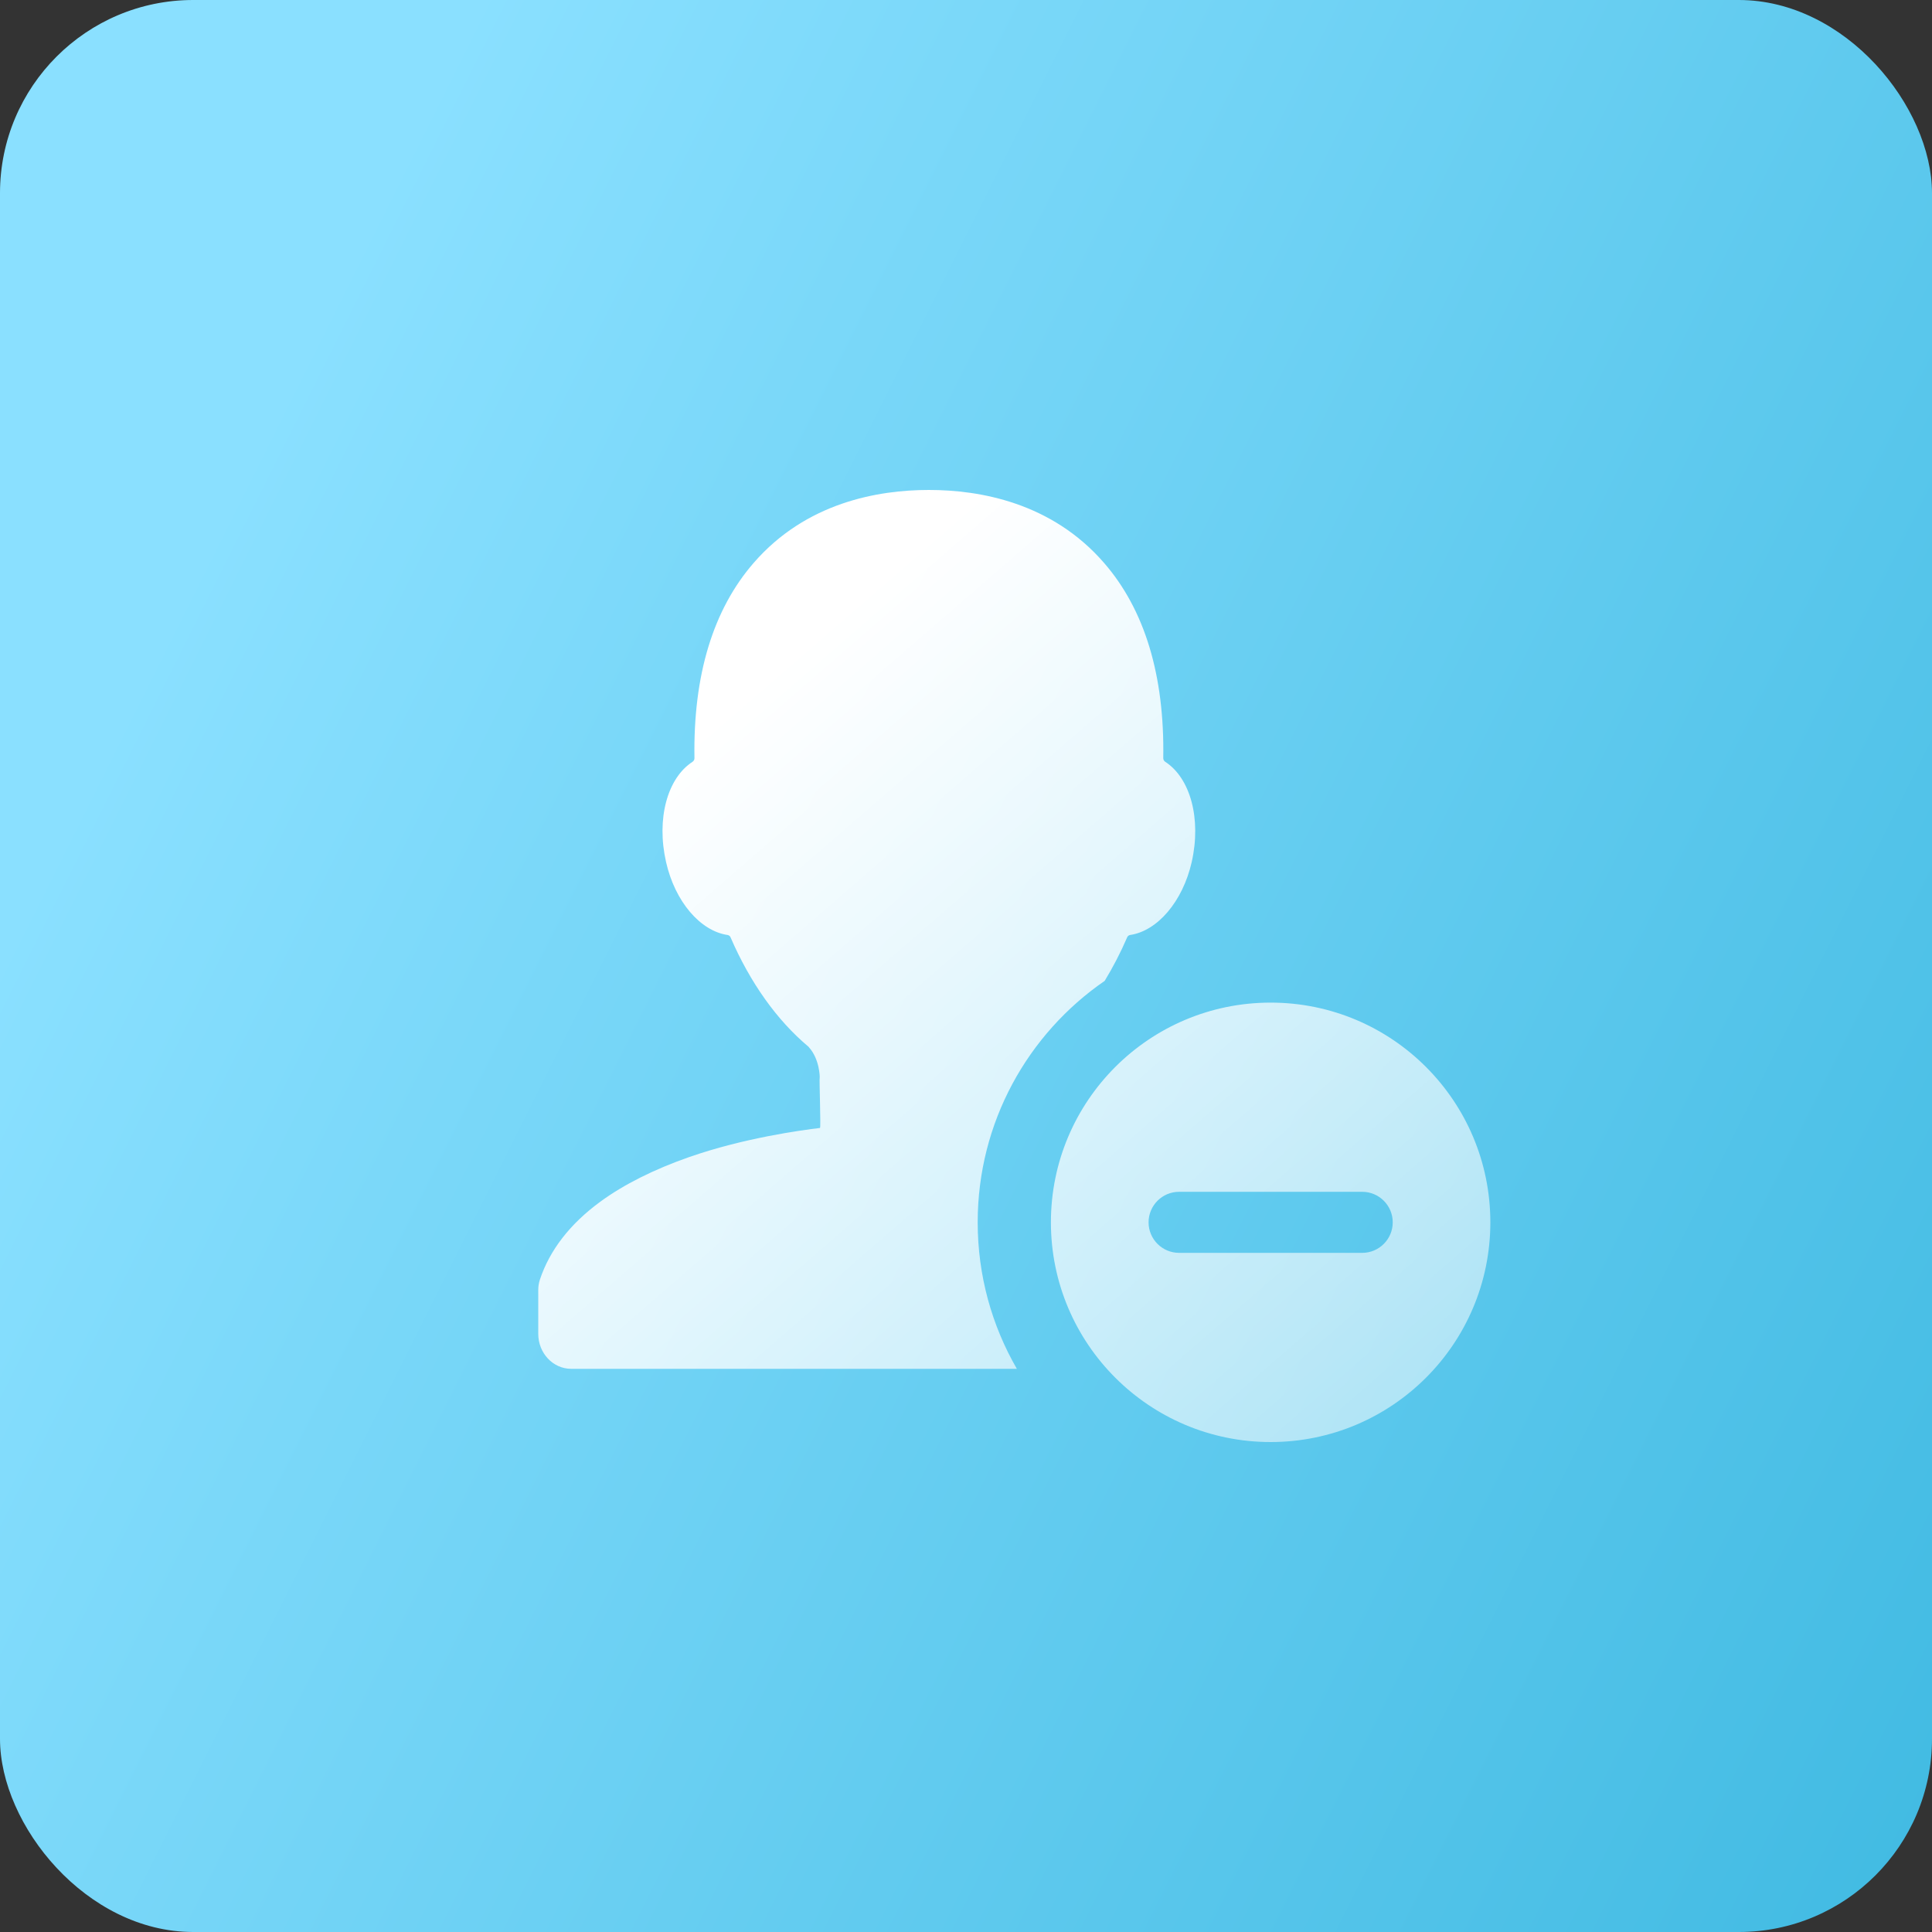
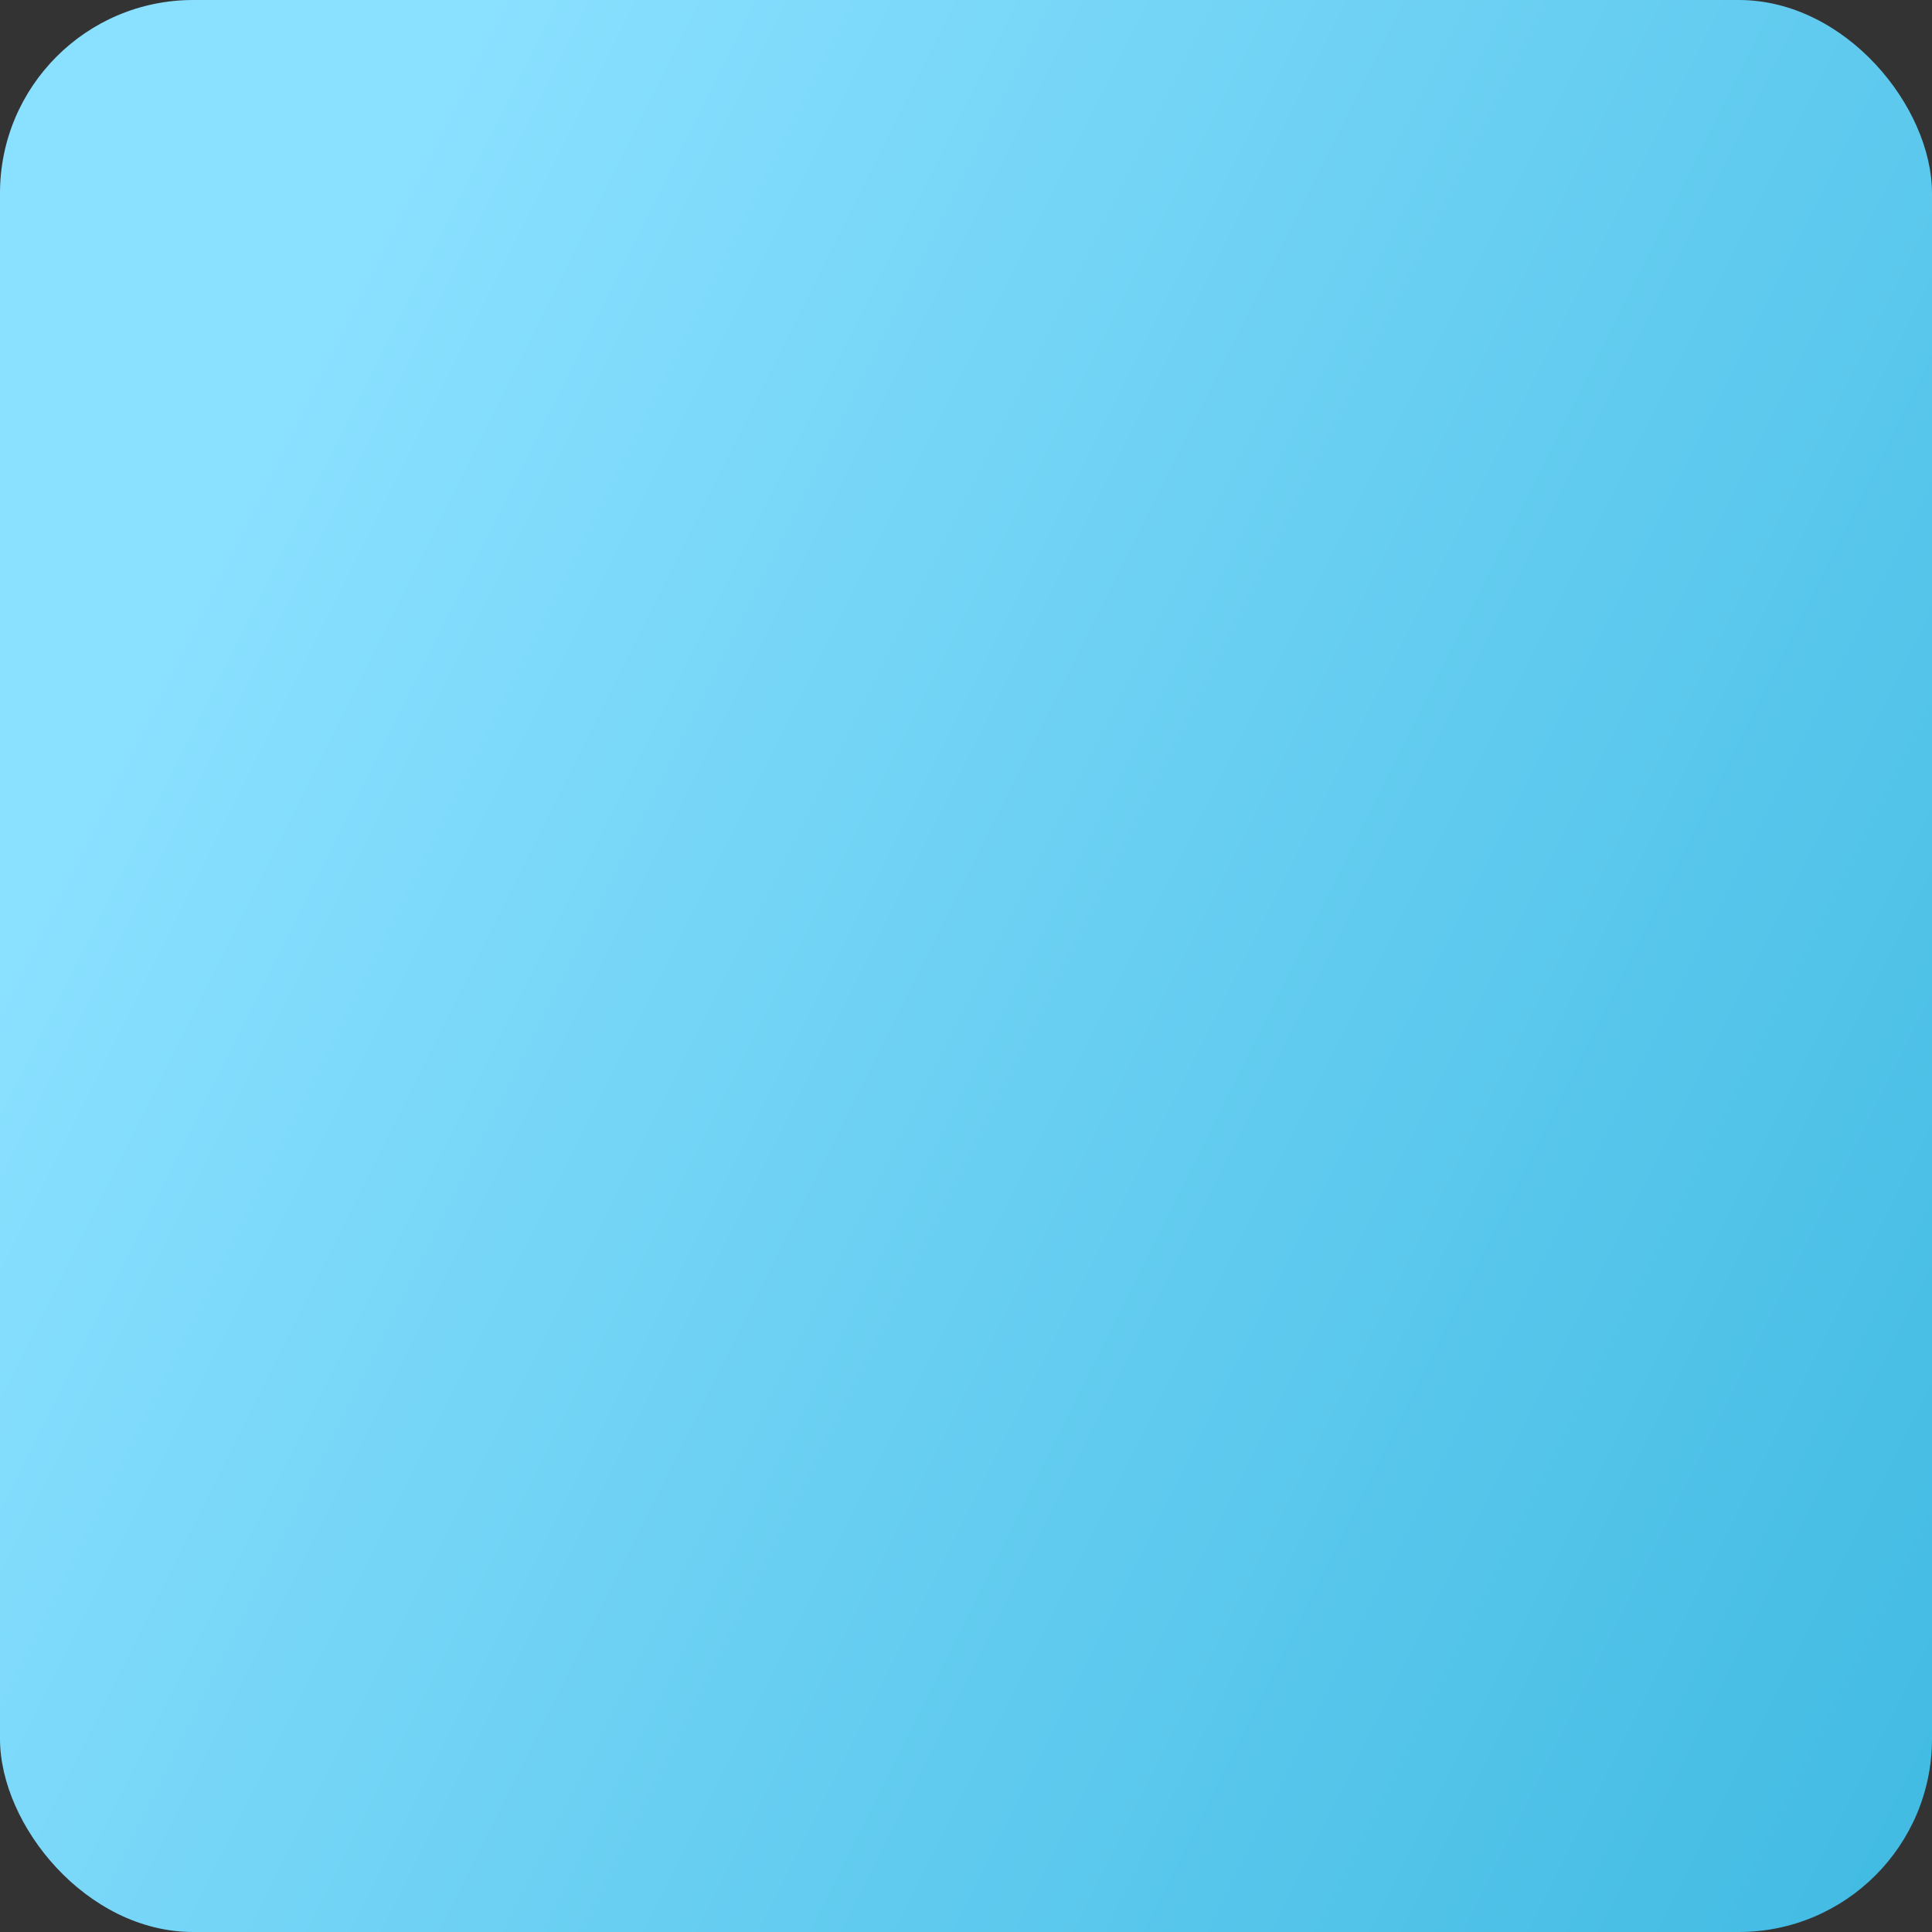
<svg xmlns="http://www.w3.org/2000/svg" width="40px" height="40px" viewBox="0 0 40 40" version="1.1">
  <rect x="0" y="0" width="40" height="40" fill="#333333" stroke="none" />
  <title>scene-5/lizhi </title>
  <defs>
    <linearGradient x1="0%" y1="50%" x2="100%" y2="100%" id="linearGradient-1">
      <stop stop-color="#8AE0FF" offset="0%" />
      <stop stop-color="#40BAE2" offset="100%" />
    </linearGradient>
    <linearGradient x1="22.786%" y1="21.365%" x2="116.782%" y2="129.807%" id="linearGradient-2">
      <stop stop-color="#FFFFFF" offset="0%" />
      <stop stop-color="#FFFFFF" stop-opacity="0.323" offset="100%" />
    </linearGradient>
  </defs>
  <g id="自主产品/方案" stroke="none" stroke-width="1" fill="none" fill-rule="evenodd">
    <g id="优易联补充" transform="translate(-471, -1983)">
      <g id="scene-5/lizhi-" transform="translate(471, 1983)">
        <rect id="矩形" fill="url(#linearGradient-1)" x="0" y="0" width="40" height="40" rx="4" />
-         <path d="M26.307,20.758 C28.82,20.758 30.856,22.795 30.856,25.307 C30.856,27.82 28.82,29.856 26.307,29.856 C23.795,29.856 21.758,27.82 21.758,25.307 C21.758,22.795 23.795,20.758 26.307,20.758 Z M19.231,10.144 C20.287,10.144 21.774,10.405 22.857,11.653 C23.7,12.622 24.112,13.982 24.084,15.696 C24.084,15.726 24.098,15.754 24.123,15.771 C24.645,16.108 24.876,16.951 24.673,17.848 C24.487,18.666 23.963,19.275 23.397,19.358 C23.37,19.363 23.346,19.381 23.336,19.408 C23.202,19.718 23.047,20.019 22.871,20.308 C21.283,21.402 20.242,23.233 20.242,25.307 C20.242,26.412 20.537,27.448 21.053,28.34 L11.826,28.34 C11.449,28.34 11.144,28.015 11.144,27.615 L11.144,26.707 C11.144,26.638 11.154,26.569 11.177,26.496 C11.38,25.883 11.801,25.339 12.43,24.879 C12.918,24.522 13.537,24.212 14.268,23.956 C15.404,23.56 16.581,23.401 16.977,23.353 C16.998,23.351 16.959,22.329 16.971,22.309 C16.974,22.305 16.971,21.932 16.751,21.686 C16.747,21.679 16.742,21.673 16.735,21.668 C16.084,21.122 15.53,20.343 15.126,19.408 C15.116,19.381 15.092,19.363 15.064,19.358 C14.498,19.275 13.975,18.666 13.79,17.848 C13.586,16.951 13.817,16.108 14.34,15.771 C14.364,15.754 14.379,15.726 14.378,15.696 C14.35,13.982 14.763,12.621 15.605,11.653 C16.688,10.405 18.175,10.144 19.231,10.144 Z M28.203,24.675 L24.412,24.675 C24.063,24.675 23.78,24.958 23.78,25.307 C23.78,25.656 24.063,25.939 24.412,25.939 L28.203,25.939 C28.552,25.939 28.835,25.656 28.835,25.307 C28.835,24.958 28.552,24.675 28.203,24.675 Z" id="形状结合" fill="url(#linearGradient-2)" fill-rule="nonzero" />
      </g>
    </g>
  </g>
</svg>